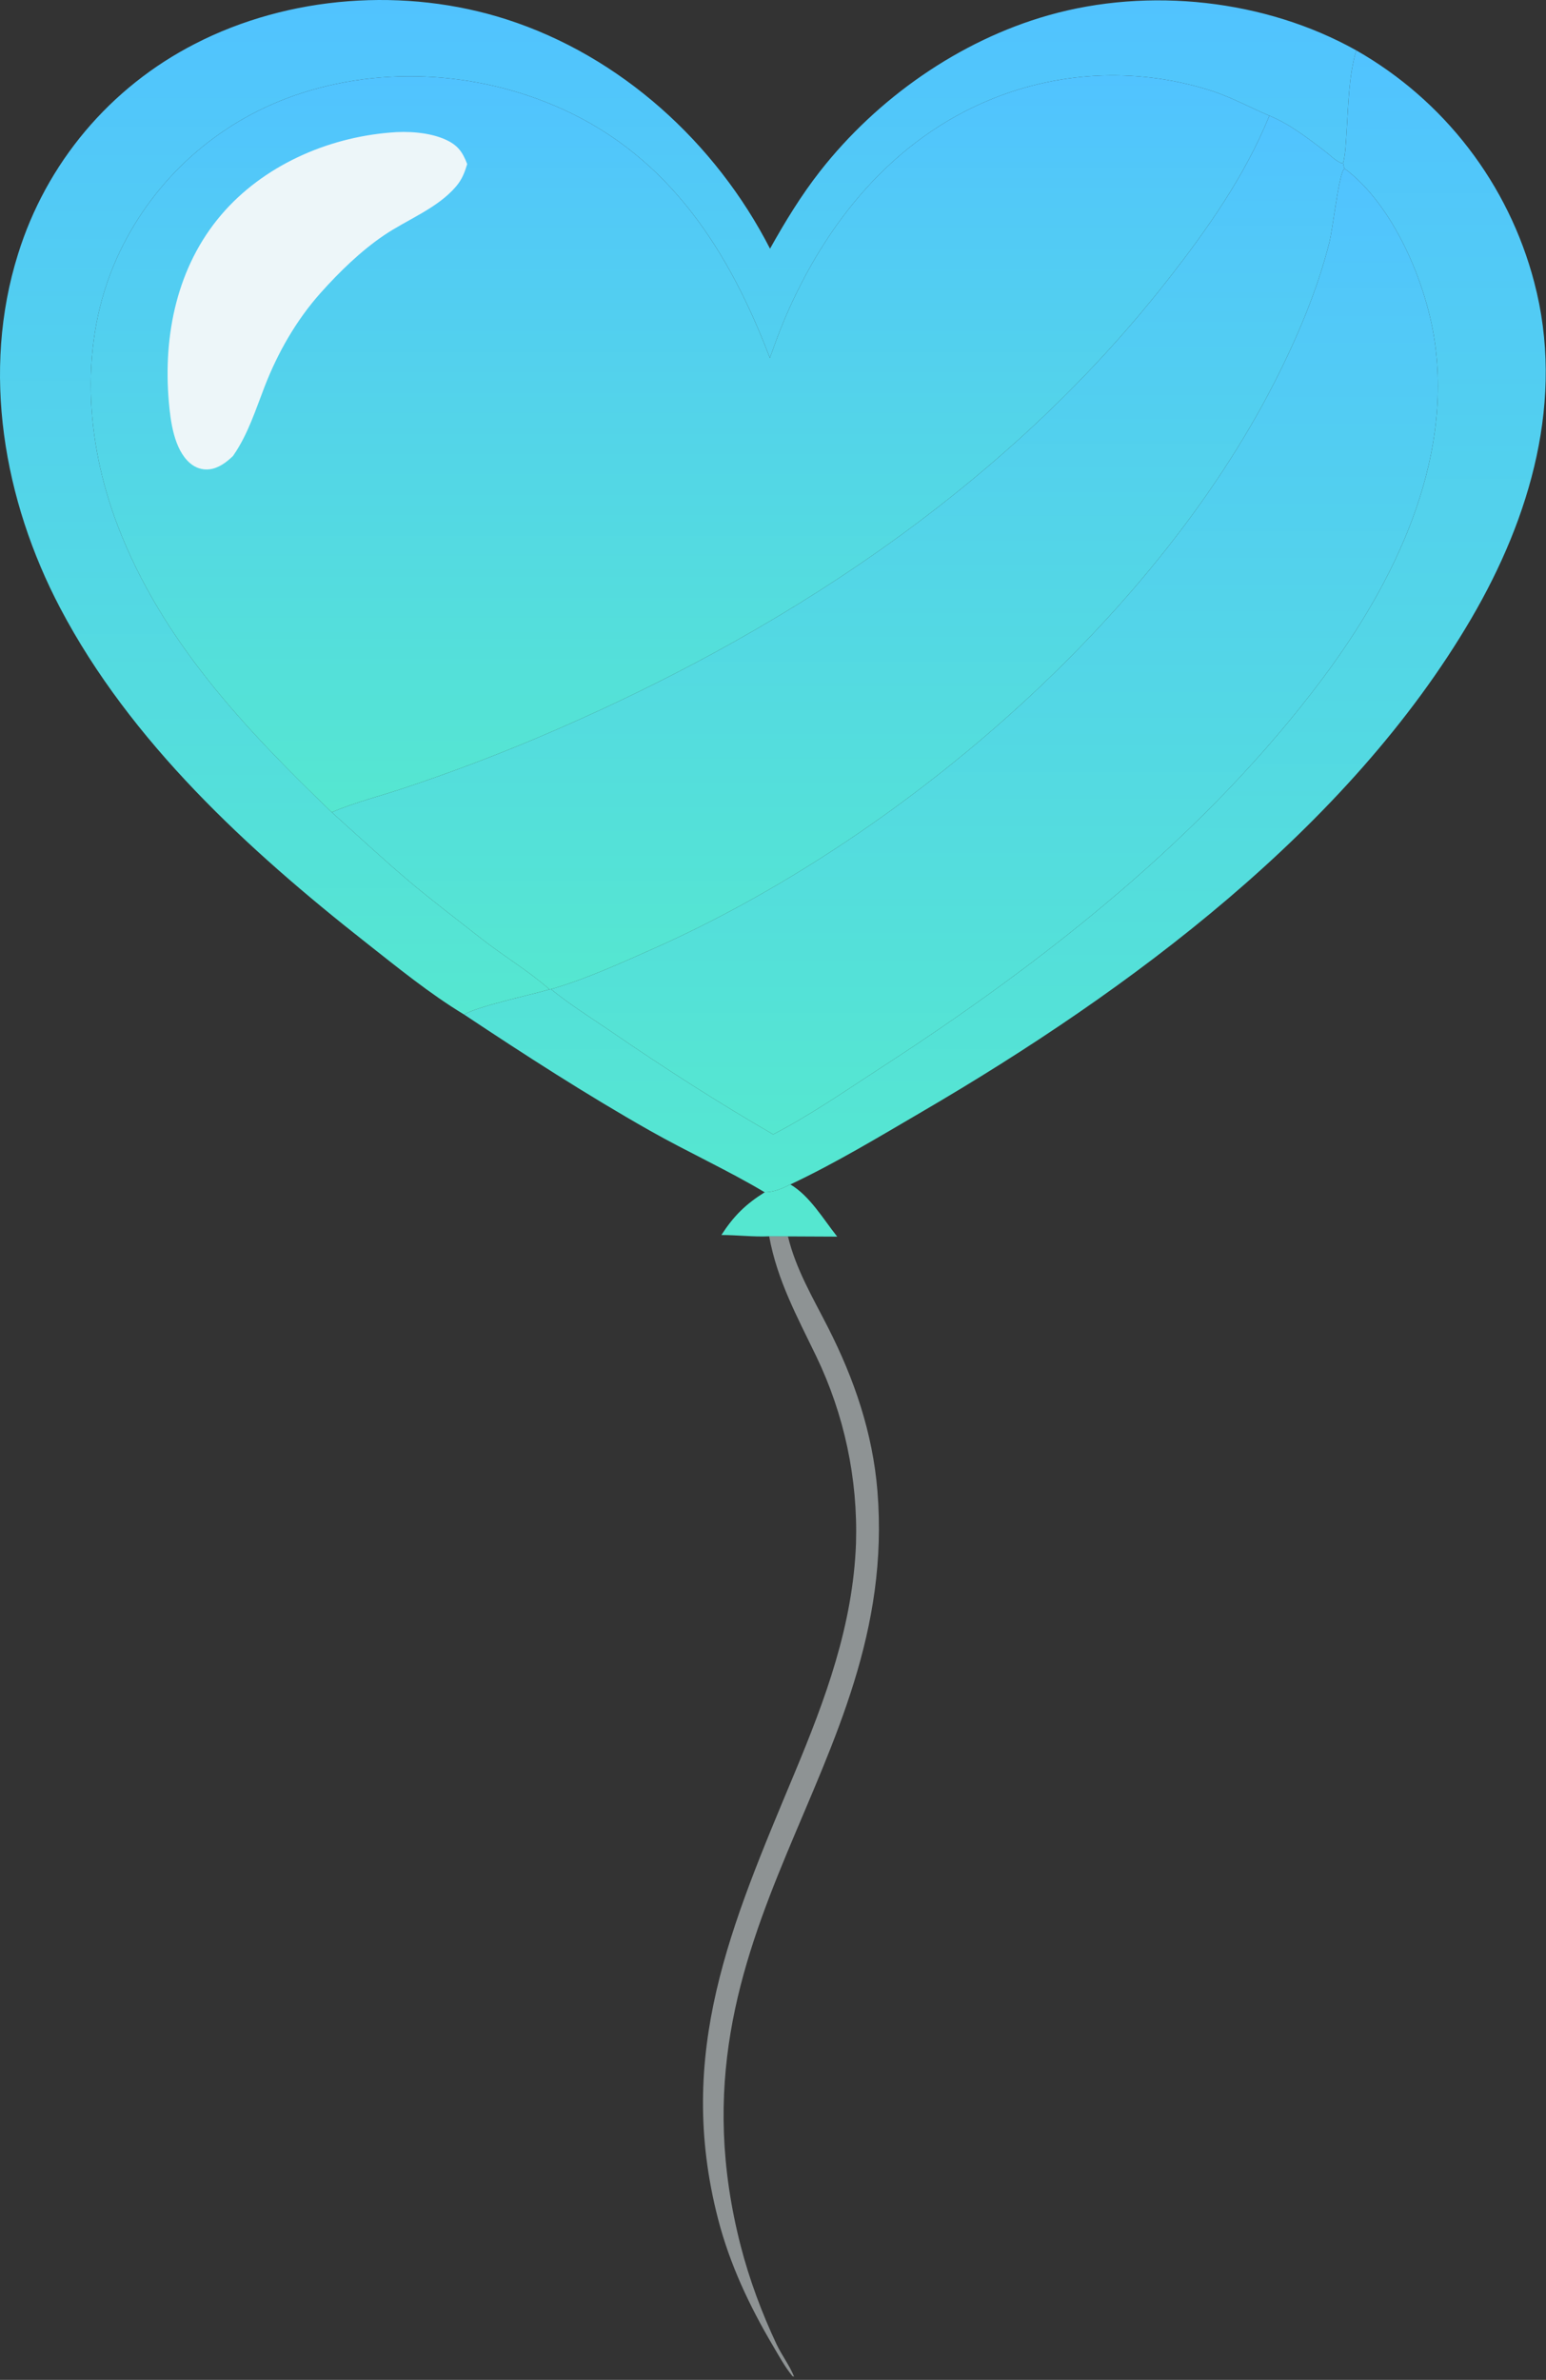
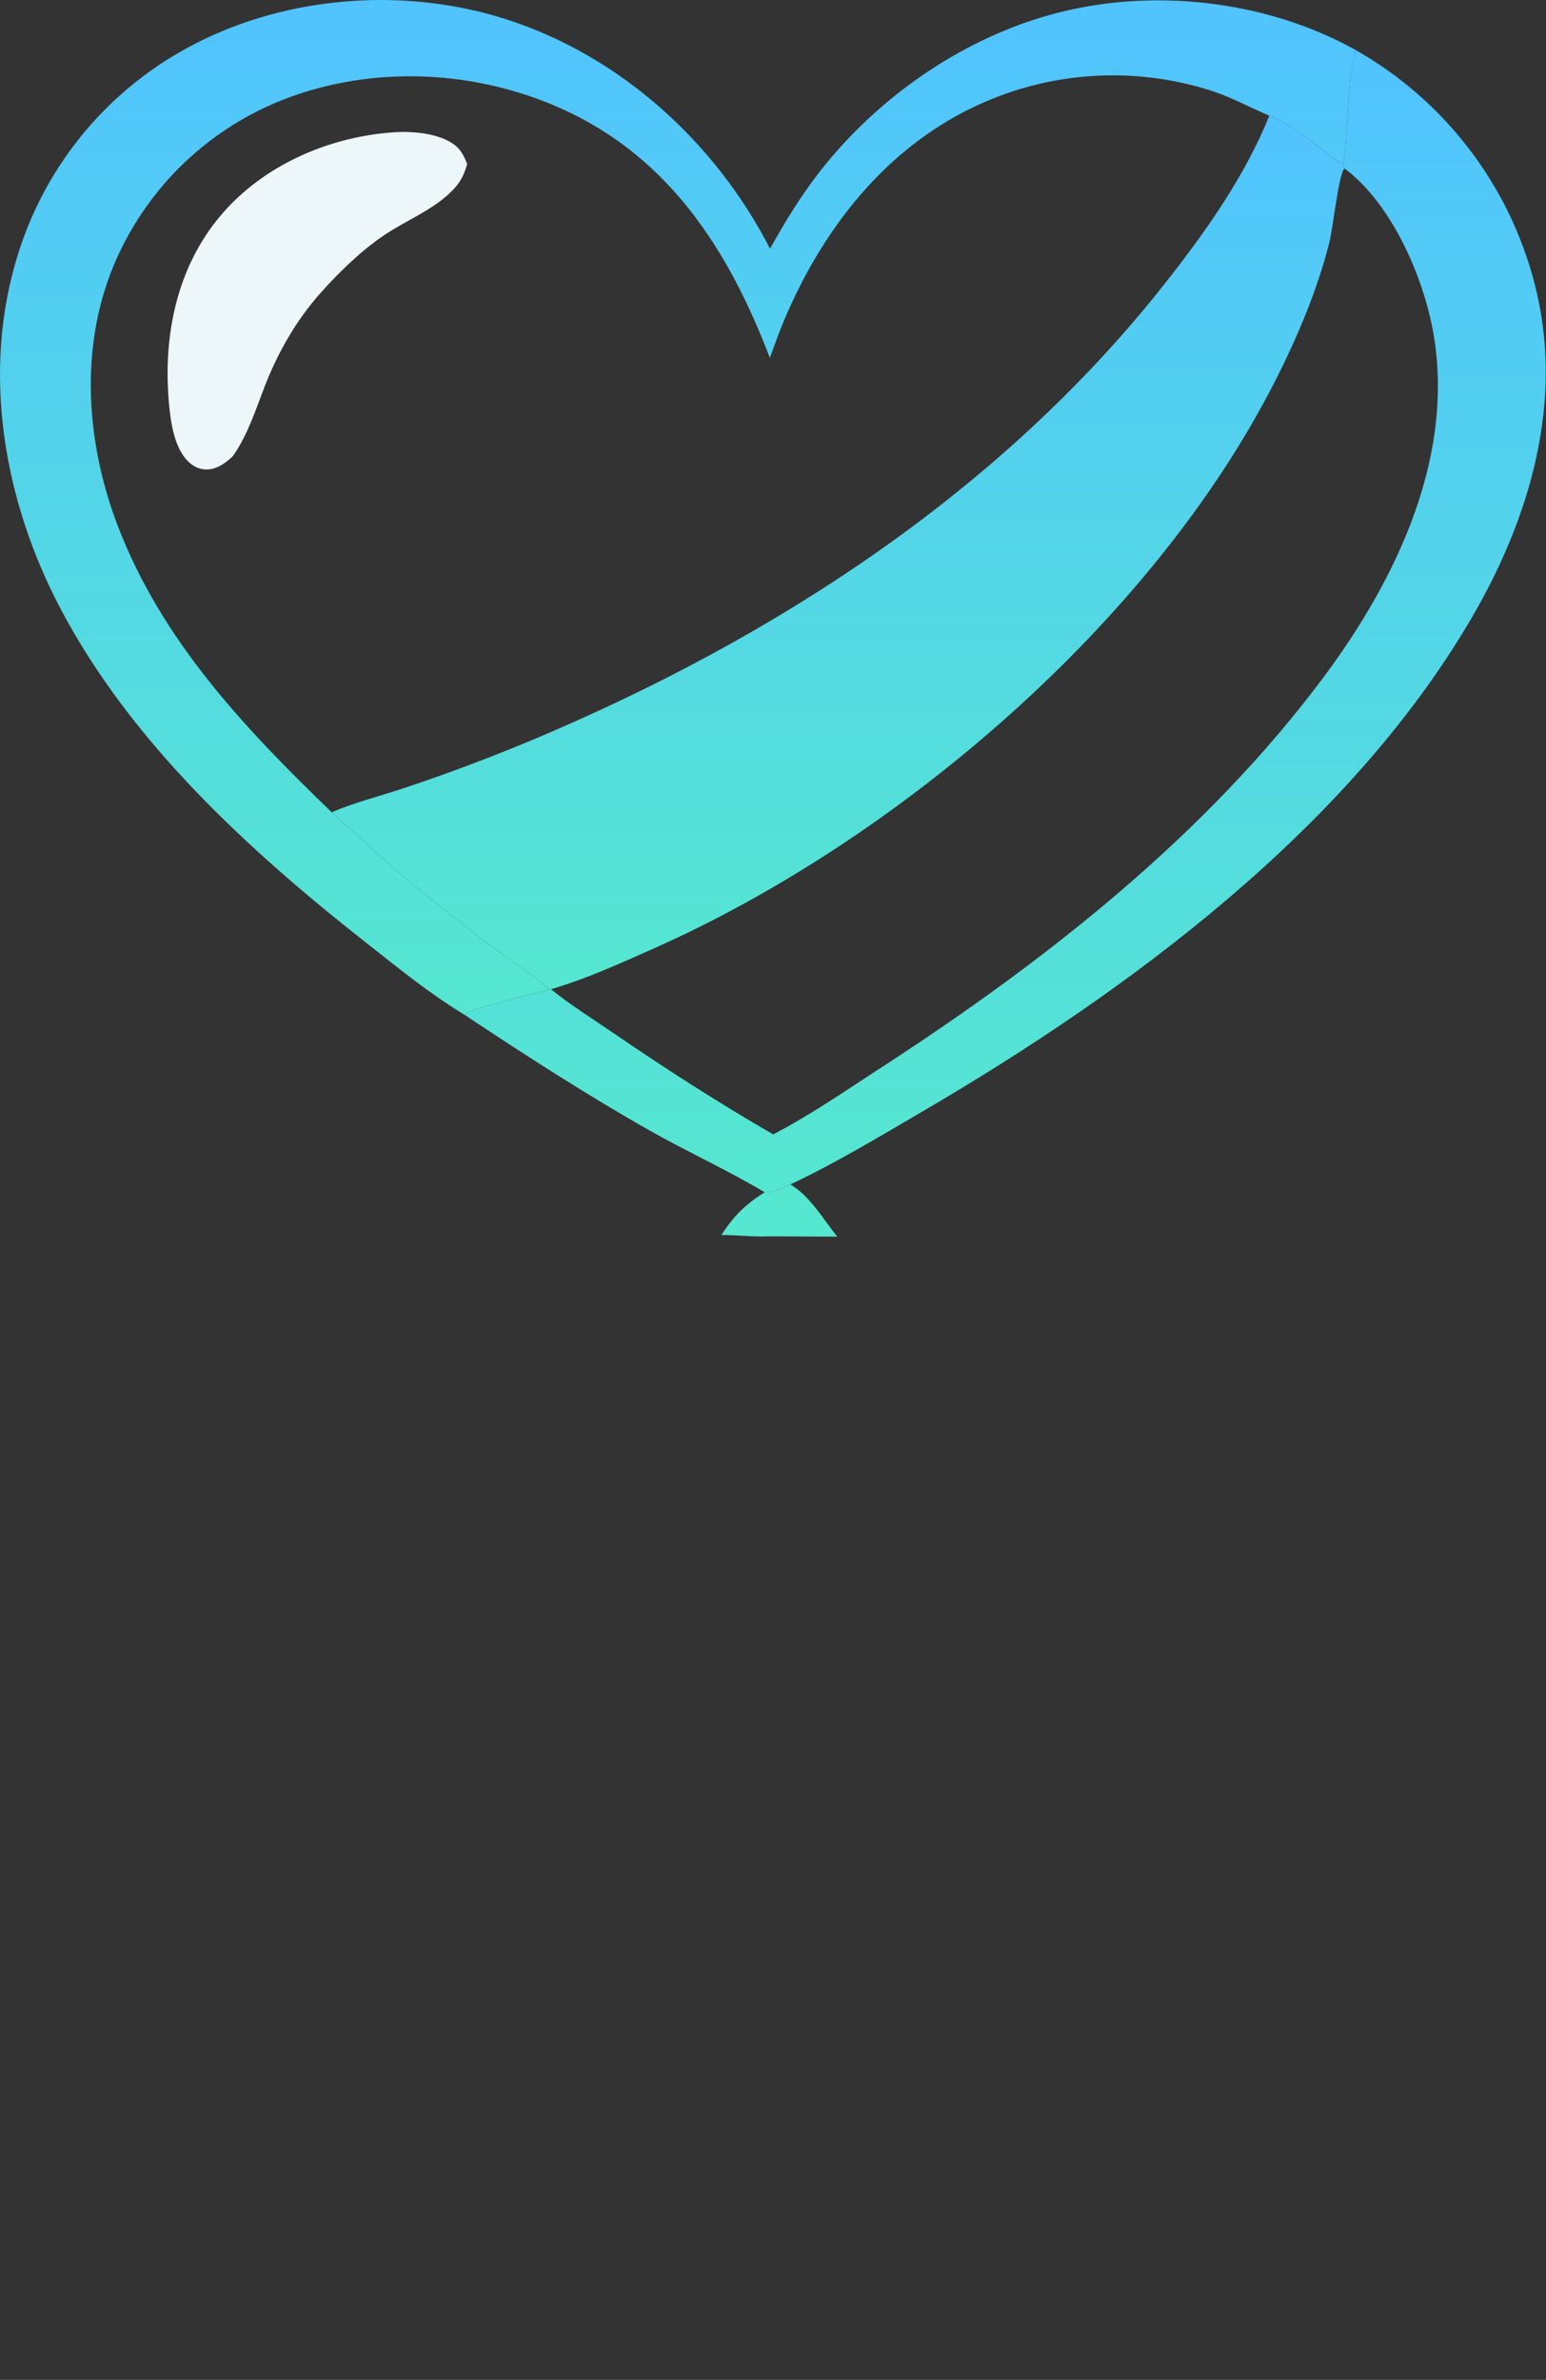
<svg xmlns="http://www.w3.org/2000/svg" width="297" height="457" viewBox="0 0 297 457" fill="none">
  <rect x="0" y="0" width="297" height="457" fill="#333333" stroke="none" />
  <path d="M146.904 228.949C148.779 228.892 150.196 228.266 151.836 227.443C155.581 229.645 158.182 234.144 160.838 237.466L151.374 237.422L147.764 237.406C144.738 237.549 141.626 237.15 138.582 237.156C140.951 233.508 143.215 231.256 146.904 228.949Z" fill="#55E7D0" />
-   <path d="M147.763 237.406L151.373 237.422C152.887 243.724 156.173 249.217 159.079 254.928C164.12 264.835 167.66 275.191 168.563 286.321C172.913 339.967 126.507 369.975 142.299 431.287C143.947 437.687 146.366 444.2 149.188 450.171C150.193 452.298 151.687 454.215 152.552 456.39L152.232 456.275C150.776 454.498 149.663 452.431 148.497 450.459C143.957 442.781 140.179 434.753 137.942 426.089C129.699 394.159 140.496 369.589 152.586 340.619C158.572 326.275 163.864 312.068 164.446 296.354C164.491 294.809 164.491 293.265 164.444 291.721C164.397 290.176 164.304 288.635 164.165 287.097C164.026 285.558 163.841 284.025 163.61 282.497C163.38 280.97 163.104 279.45 162.782 277.939C162.461 276.428 162.095 274.928 161.684 273.439C161.272 271.949 160.817 270.474 160.318 269.012C159.819 267.55 159.276 266.104 158.69 264.674C158.104 263.245 157.476 261.834 156.806 260.442C153.123 252.791 149.324 245.901 147.763 237.406Z" fill="#EDF6F9" fill-opacity="0.49" />
  <path d="M260.542 9.667C261.064 9.964 261.582 10.267 262.096 10.577C262.61 10.887 263.12 11.203 263.627 11.526C264.133 11.848 264.635 12.177 265.133 12.512C265.631 12.847 266.125 13.188 266.615 13.535C267.105 13.882 267.59 14.236 268.071 14.595C268.552 14.954 269.028 15.32 269.5 15.691C269.972 16.062 270.439 16.439 270.901 16.822C271.363 17.205 271.821 17.593 272.274 17.988C272.726 18.382 273.174 18.782 273.617 19.187C274.06 19.593 274.497 20.003 274.93 20.42C275.362 20.836 275.79 21.257 276.212 21.684C276.634 22.111 277.05 22.544 277.461 22.981C277.873 23.418 278.278 23.86 278.678 24.308C279.079 24.755 279.473 25.208 279.862 25.665C280.252 26.122 280.635 26.584 281.012 27.051C281.39 27.518 281.761 27.989 282.127 28.465C282.493 28.941 282.852 29.422 283.206 29.907C283.56 30.392 283.908 30.881 284.249 31.375C284.591 31.868 284.926 32.366 285.255 32.868C285.585 33.37 285.908 33.876 286.224 34.386C286.541 34.896 286.851 35.41 287.155 35.928C287.459 36.446 287.756 36.967 288.047 37.492C288.337 38.018 288.622 38.546 288.899 39.078C289.177 39.611 289.448 40.146 289.712 40.685C289.976 41.224 290.234 41.766 290.485 42.312C290.735 42.857 290.979 43.406 291.217 43.957C291.454 44.509 291.684 45.063 291.907 45.62C292.131 46.177 292.347 46.737 292.556 47.3C292.766 47.862 292.968 48.427 293.164 48.995C293.359 49.563 293.547 50.133 293.728 50.705C293.91 51.277 294.084 51.852 294.251 52.428C294.417 53.005 294.577 53.584 294.729 54.165C300.667 76.625 294.053 99.272 282.66 118.751C259.111 159.014 216.926 190.241 177.27 213.4C168.964 218.25 160.543 223.348 151.838 227.443C150.198 228.266 148.781 228.892 146.906 228.949C139.76 224.686 132.135 221.238 124.89 217.137C112.684 210.227 100.841 202.58 89.16 194.819C91.911 193.177 101.753 191.113 105.571 189.99L105.84 189.949C109.563 192.977 113.713 195.545 117.669 198.257C127.749 205.166 137.949 211.714 148.532 217.83C155.697 214.127 162.461 209.423 169.226 205.04C200.719 184.635 231.546 160.458 254.142 130.211C267.854 111.857 279.081 88.854 275.589 65.359C273.922 54.141 267.638 39.303 258.292 32.35C258.157 32.031 258.103 31.681 258.026 31.343C258.507 29.435 258.557 27.282 258.691 25.321C259.046 20.113 259.084 14.709 260.542 9.667Z" fill="url(#paint0_linear_10_269)" />
  <path d="M89.159 194.819C82.525 190.806 76.326 185.743 70.233 180.949C47.66 163.192 25.074 142.477 11.537 116.716C0.703 96.1 -3.625 71.331 3.468 48.778C3.635 48.24 3.809 47.704 3.99 47.17C4.171 46.636 4.358 46.104 4.552 45.575C4.746 45.045 4.947 44.518 5.154 43.994C5.361 43.469 5.575 42.947 5.795 42.429C6.015 41.909 6.241 41.393 6.474 40.88C6.707 40.366 6.946 39.856 7.192 39.348C7.437 38.84 7.689 38.336 7.948 37.835C8.206 37.334 8.47 36.836 8.74 36.341C9.011 35.847 9.288 35.355 9.571 34.867C9.853 34.38 10.142 33.895 10.437 33.415C10.732 32.934 11.032 32.457 11.339 31.984C11.646 31.511 11.958 31.042 12.276 30.576C12.595 30.111 12.919 29.65 13.249 29.192C13.579 28.735 13.914 28.282 14.255 27.833C14.596 27.384 14.943 26.939 15.295 26.499C15.647 26.059 16.004 25.623 16.367 25.191C16.73 24.76 17.099 24.333 17.472 23.91C17.846 23.488 18.225 23.071 18.608 22.658C18.993 22.245 19.382 21.837 19.776 21.434C20.17 21.031 20.569 20.633 20.973 20.239C21.377 19.846 21.786 19.457 22.2 19.074C22.613 18.691 23.032 18.314 23.454 17.941C23.878 17.568 24.305 17.201 24.738 16.839C25.17 16.477 25.607 16.12 26.048 15.769C26.489 15.417 26.934 15.072 27.384 14.732C27.833 14.392 28.287 14.057 28.745 13.728C29.203 13.399 29.665 13.076 30.131 12.759C30.597 12.442 31.067 12.13 31.541 11.825C32.015 11.519 32.492 11.219 32.974 10.925C33.455 10.632 33.94 10.344 34.428 10.062C34.916 9.78 35.408 9.505 35.903 9.235C36.398 8.966 36.897 8.702 37.399 8.445C55.526 -0.908 77.935 -2.504 97.294 3.717C119.23 10.767 137.49 27.398 147.928 47.755C150.803 42.61 153.895 37.532 157.534 32.889C168.506 18.891 184.272 7.797 201.419 2.934C220.695 -2.533 243.061 -0.115 260.541 9.667C259.083 14.709 259.045 20.113 258.69 25.321C258.556 27.282 258.505 29.435 258.025 31.343C257.781 31.323 257.705 31.333 257.452 31.217C256.466 30.765 255.303 29.61 254.419 28.941C251.104 26.431 247.731 23.806 243.858 22.218C240.248 20.686 236.859 18.825 233.125 17.562C232.265 17.279 231.399 17.015 230.527 16.771C229.655 16.526 228.778 16.301 227.896 16.095C227.015 15.888 226.129 15.702 225.239 15.534C224.349 15.367 223.456 15.219 222.559 15.091C221.662 14.963 220.764 14.855 219.863 14.766C218.961 14.678 218.059 14.609 217.154 14.56C216.25 14.511 215.345 14.482 214.44 14.473C213.534 14.463 212.629 14.474 211.723 14.504C210.818 14.535 209.915 14.585 209.012 14.655C208.109 14.726 207.208 14.816 206.309 14.925C205.41 15.035 204.514 15.164 203.621 15.313C202.728 15.463 201.838 15.631 200.953 15.819C200.067 16.008 199.185 16.215 198.308 16.442C197.432 16.669 196.56 16.914 195.694 17.179C194.828 17.444 193.969 17.728 193.116 18.031C192.262 18.334 191.416 18.655 190.576 18.995C171.515 26.697 158.507 42.892 150.684 61.391C149.666 63.799 148.783 66.272 147.898 68.731C140.102 48.301 128.718 30.29 108.001 20.929C91.479 13.464 71.951 12.473 54.937 18.934C54.491 19.104 54.047 19.279 53.605 19.46C53.163 19.64 52.724 19.826 52.287 20.018C51.85 20.209 51.415 20.406 50.983 20.608C50.55 20.81 50.121 21.017 49.693 21.23C49.266 21.443 48.842 21.66 48.42 21.883C47.998 22.106 47.578 22.335 47.162 22.568C46.746 22.801 46.333 23.039 45.922 23.283C45.512 23.526 45.104 23.775 44.7 24.028C44.296 24.282 43.894 24.54 43.496 24.803C43.098 25.066 42.703 25.334 42.312 25.607C41.92 25.88 41.532 26.158 41.148 26.441C40.763 26.723 40.382 27.01 40.004 27.302C39.627 27.594 39.253 27.89 38.882 28.191C38.512 28.492 38.145 28.797 37.783 29.107C37.42 29.417 37.06 29.731 36.705 30.05C36.35 30.369 35.999 30.692 35.652 31.019C35.304 31.347 34.961 31.678 34.622 32.014C34.283 32.35 33.948 32.689 33.617 33.033C33.286 33.377 32.96 33.725 32.638 34.077C32.315 34.429 31.997 34.785 31.684 35.145C31.37 35.505 31.061 35.868 30.757 36.236C30.452 36.603 30.152 36.974 29.857 37.349C29.561 37.724 29.27 38.102 28.984 38.483C28.698 38.865 28.416 39.251 28.139 39.639C27.862 40.028 27.59 40.42 27.323 40.815C27.056 41.211 26.793 41.61 26.536 42.012C26.279 42.413 26.026 42.818 25.779 43.226C25.531 43.634 25.288 44.045 25.051 44.459C24.814 44.873 24.581 45.29 24.354 45.709C24.127 46.129 23.905 46.552 23.688 46.977C23.471 47.402 23.259 47.83 23.053 48.26C22.847 48.69 22.646 49.123 22.45 49.558C15.151 65.772 16.373 84.674 22.629 100.988C31.093 123.06 46.982 139.844 63.735 155.983C68.678 160.412 73.559 164.964 78.628 169.246C83.082 173.009 87.771 176.533 92.35 180.146C96.641 183.531 101.481 186.382 105.57 189.99C101.751 191.113 91.909 193.177 89.159 194.819Z" fill="url(#paint1_linear_10_269)" />
-   <path d="M258.291 32.35C267.638 39.303 273.922 54.141 275.589 65.359C279.08 88.854 267.853 111.857 254.142 130.211C231.545 160.458 200.719 184.635 169.225 205.04C162.46 209.423 155.697 214.127 148.531 217.83C137.949 211.714 127.748 205.166 117.669 198.257C113.712 195.545 109.563 192.977 105.84 189.949C105.885 189.938 105.931 189.929 105.975 189.916C112.629 187.977 119.201 184.973 125.523 182.166C172.412 161.343 221.23 119.562 244.767 73.551C249.096 65.09 253.022 55.885 255.358 46.649C256.056 43.889 257.109 34.177 258.107 32.581C258.159 32.498 258.23 32.427 258.291 32.35Z" fill="url(#paint2_linear_10_269)" />
  <path d="M243.857 22.218C247.731 23.806 251.104 26.431 254.418 28.941C255.302 29.61 256.466 30.765 257.452 31.218C257.705 31.333 257.781 31.323 258.025 31.343C258.102 31.681 258.155 32.031 258.29 32.35C258.229 32.427 258.158 32.498 258.106 32.581C257.109 34.177 256.055 43.888 255.357 46.649C253.021 55.885 249.095 65.09 244.766 73.551C221.229 119.562 172.412 161.343 125.522 182.166C119.2 184.973 112.628 187.977 105.974 189.916C105.93 189.929 105.884 189.938 105.839 189.949L105.57 189.99C101.48 186.382 96.64 183.532 92.349 180.146C87.771 176.533 83.082 173.01 78.627 169.246C73.558 164.964 68.677 160.412 63.734 155.983C68.139 154.062 73.153 152.847 77.735 151.296C86.205 148.471 94.555 145.328 102.786 141.868C149.205 122.29 192.631 94.082 224.029 54.133C231.764 44.291 239.122 33.863 243.857 22.218Z" fill="url(#paint3_linear_10_269)" />
-   <path d="M147.896 68.731C148.781 66.272 149.664 63.8 150.683 61.391C158.506 42.892 171.513 26.697 190.574 18.995C191.414 18.655 192.26 18.334 193.114 18.031C193.967 17.729 194.827 17.445 195.693 17.179C196.559 16.915 197.43 16.669 198.307 16.442C199.183 16.215 200.065 16.008 200.951 15.82C201.836 15.632 202.726 15.463 203.619 15.314C204.513 15.165 205.409 15.035 206.307 14.926C207.206 14.816 208.107 14.726 209.01 14.655C209.913 14.586 210.817 14.535 211.722 14.505C212.627 14.474 213.532 14.464 214.438 14.473C215.343 14.482 216.248 14.511 217.152 14.56C218.057 14.609 218.96 14.678 219.861 14.767C220.762 14.855 221.661 14.964 222.557 15.092C223.454 15.22 224.347 15.367 225.237 15.534C226.127 15.702 227.013 15.889 227.894 16.095C228.776 16.301 229.653 16.526 230.525 16.771C231.397 17.016 232.263 17.279 233.123 17.562C236.857 18.825 240.246 20.686 243.856 22.218C239.12 33.863 231.762 44.291 224.027 54.133C192.63 94.082 149.204 122.29 102.785 141.868C94.554 145.328 86.203 148.471 77.733 151.296C73.151 152.847 68.138 154.062 63.733 155.983C46.98 139.845 31.091 123.06 22.628 100.989C16.372 84.674 15.149 65.772 22.448 49.558C22.644 49.123 22.845 48.69 23.051 48.26C23.258 47.83 23.469 47.402 23.686 46.977C23.903 46.552 24.125 46.129 24.352 45.71C24.579 45.29 24.812 44.873 25.049 44.459C25.287 44.045 25.529 43.634 25.777 43.226C26.024 42.818 26.277 42.414 26.534 42.012C26.792 41.61 27.054 41.211 27.321 40.816C27.588 40.42 27.86 40.028 28.137 39.639C28.414 39.251 28.696 38.866 28.982 38.484C29.268 38.102 29.559 37.724 29.855 37.349C30.15 36.974 30.45 36.603 30.755 36.236C31.059 35.869 31.369 35.505 31.682 35.145C31.996 34.785 32.313 34.429 32.636 34.078C32.958 33.726 33.284 33.378 33.615 33.034C33.946 32.69 34.281 32.35 34.62 32.014C34.959 31.678 35.303 31.347 35.65 31.02C35.997 30.692 36.348 30.369 36.703 30.05C37.059 29.732 37.418 29.417 37.781 29.107C38.143 28.797 38.51 28.492 38.881 28.191C39.251 27.89 39.625 27.594 40.002 27.302C40.38 27.01 40.761 26.723 41.146 26.441C41.531 26.158 41.919 25.881 42.31 25.607C42.702 25.335 43.096 25.067 43.494 24.803C43.892 24.54 44.294 24.282 44.698 24.028C45.102 23.775 45.51 23.527 45.92 23.283C46.331 23.04 46.744 22.801 47.16 22.568C47.577 22.335 47.996 22.107 48.418 21.884C48.84 21.661 49.264 21.443 49.691 21.23C50.119 21.018 50.549 20.81 50.981 20.608C51.413 20.406 51.848 20.209 52.285 20.018C52.722 19.826 53.162 19.64 53.603 19.46C54.045 19.279 54.489 19.104 54.935 18.934C71.949 12.473 91.478 13.464 107.999 20.929C128.717 30.29 140.1 48.301 147.896 68.731Z" fill="url(#paint4_linear_10_269)" />
  <path d="M74.918 25.46C78.212 25.14 82.399 25.398 85.455 26.746C87.898 27.825 88.841 29.108 89.754 31.51C89.244 33.185 88.744 34.477 87.595 35.824C84.013 40.025 78.207 42.16 73.707 45.224C69.266 48.248 65.174 52.235 61.599 56.239C56.922 61.478 53.367 67.7 50.837 74.231C49.117 78.67 47.64 83.365 44.922 87.321C44.859 87.414 44.793 87.506 44.728 87.599C43.468 88.786 42.002 89.912 40.229 90.12C38.856 90.281 37.554 89.839 36.509 88.944C33.424 86.302 32.753 80.89 32.428 77.087C31.332 64.295 34.016 51.206 42.492 41.264C50.511 31.86 62.746 26.459 74.918 25.46Z" fill="#EDF6F9" />
  <defs>
    <linearGradient id="paint0_linear_10_269" x1="193.056" y1="9.667" x2="193.056" y2="228.949" gradientUnits="userSpaceOnUse">
      <stop stop-color="#51C3FF" />
      <stop offset="1" stop-color="#55E7D0" />
    </linearGradient>
    <linearGradient id="paint1_linear_10_269" x1="130.27" y1="0" x2="130.27" y2="194.819" gradientUnits="userSpaceOnUse">
      <stop stop-color="#51C3FF" />
      <stop offset="1" stop-color="#55E7D0" />
    </linearGradient>
    <linearGradient id="paint2_linear_10_269" x1="191.036" y1="32.35" x2="191.036" y2="217.83" gradientUnits="userSpaceOnUse">
      <stop stop-color="#51C3FF" />
      <stop offset="1" stop-color="#55E7D0" />
    </linearGradient>
    <linearGradient id="paint3_linear_10_269" x1="161.012" y1="22.218" x2="161.012" y2="189.99" gradientUnits="userSpaceOnUse">
      <stop stop-color="#51C3FF" />
      <stop offset="1" stop-color="#55E7D0" />
    </linearGradient>
    <linearGradient id="paint4_linear_10_269" x1="130.649" y1="14.47" x2="130.649" y2="155.983" gradientUnits="userSpaceOnUse">
      <stop stop-color="#51C3FF" />
      <stop offset="1" stop-color="#55E7D0" />
    </linearGradient>
  </defs>
</svg>